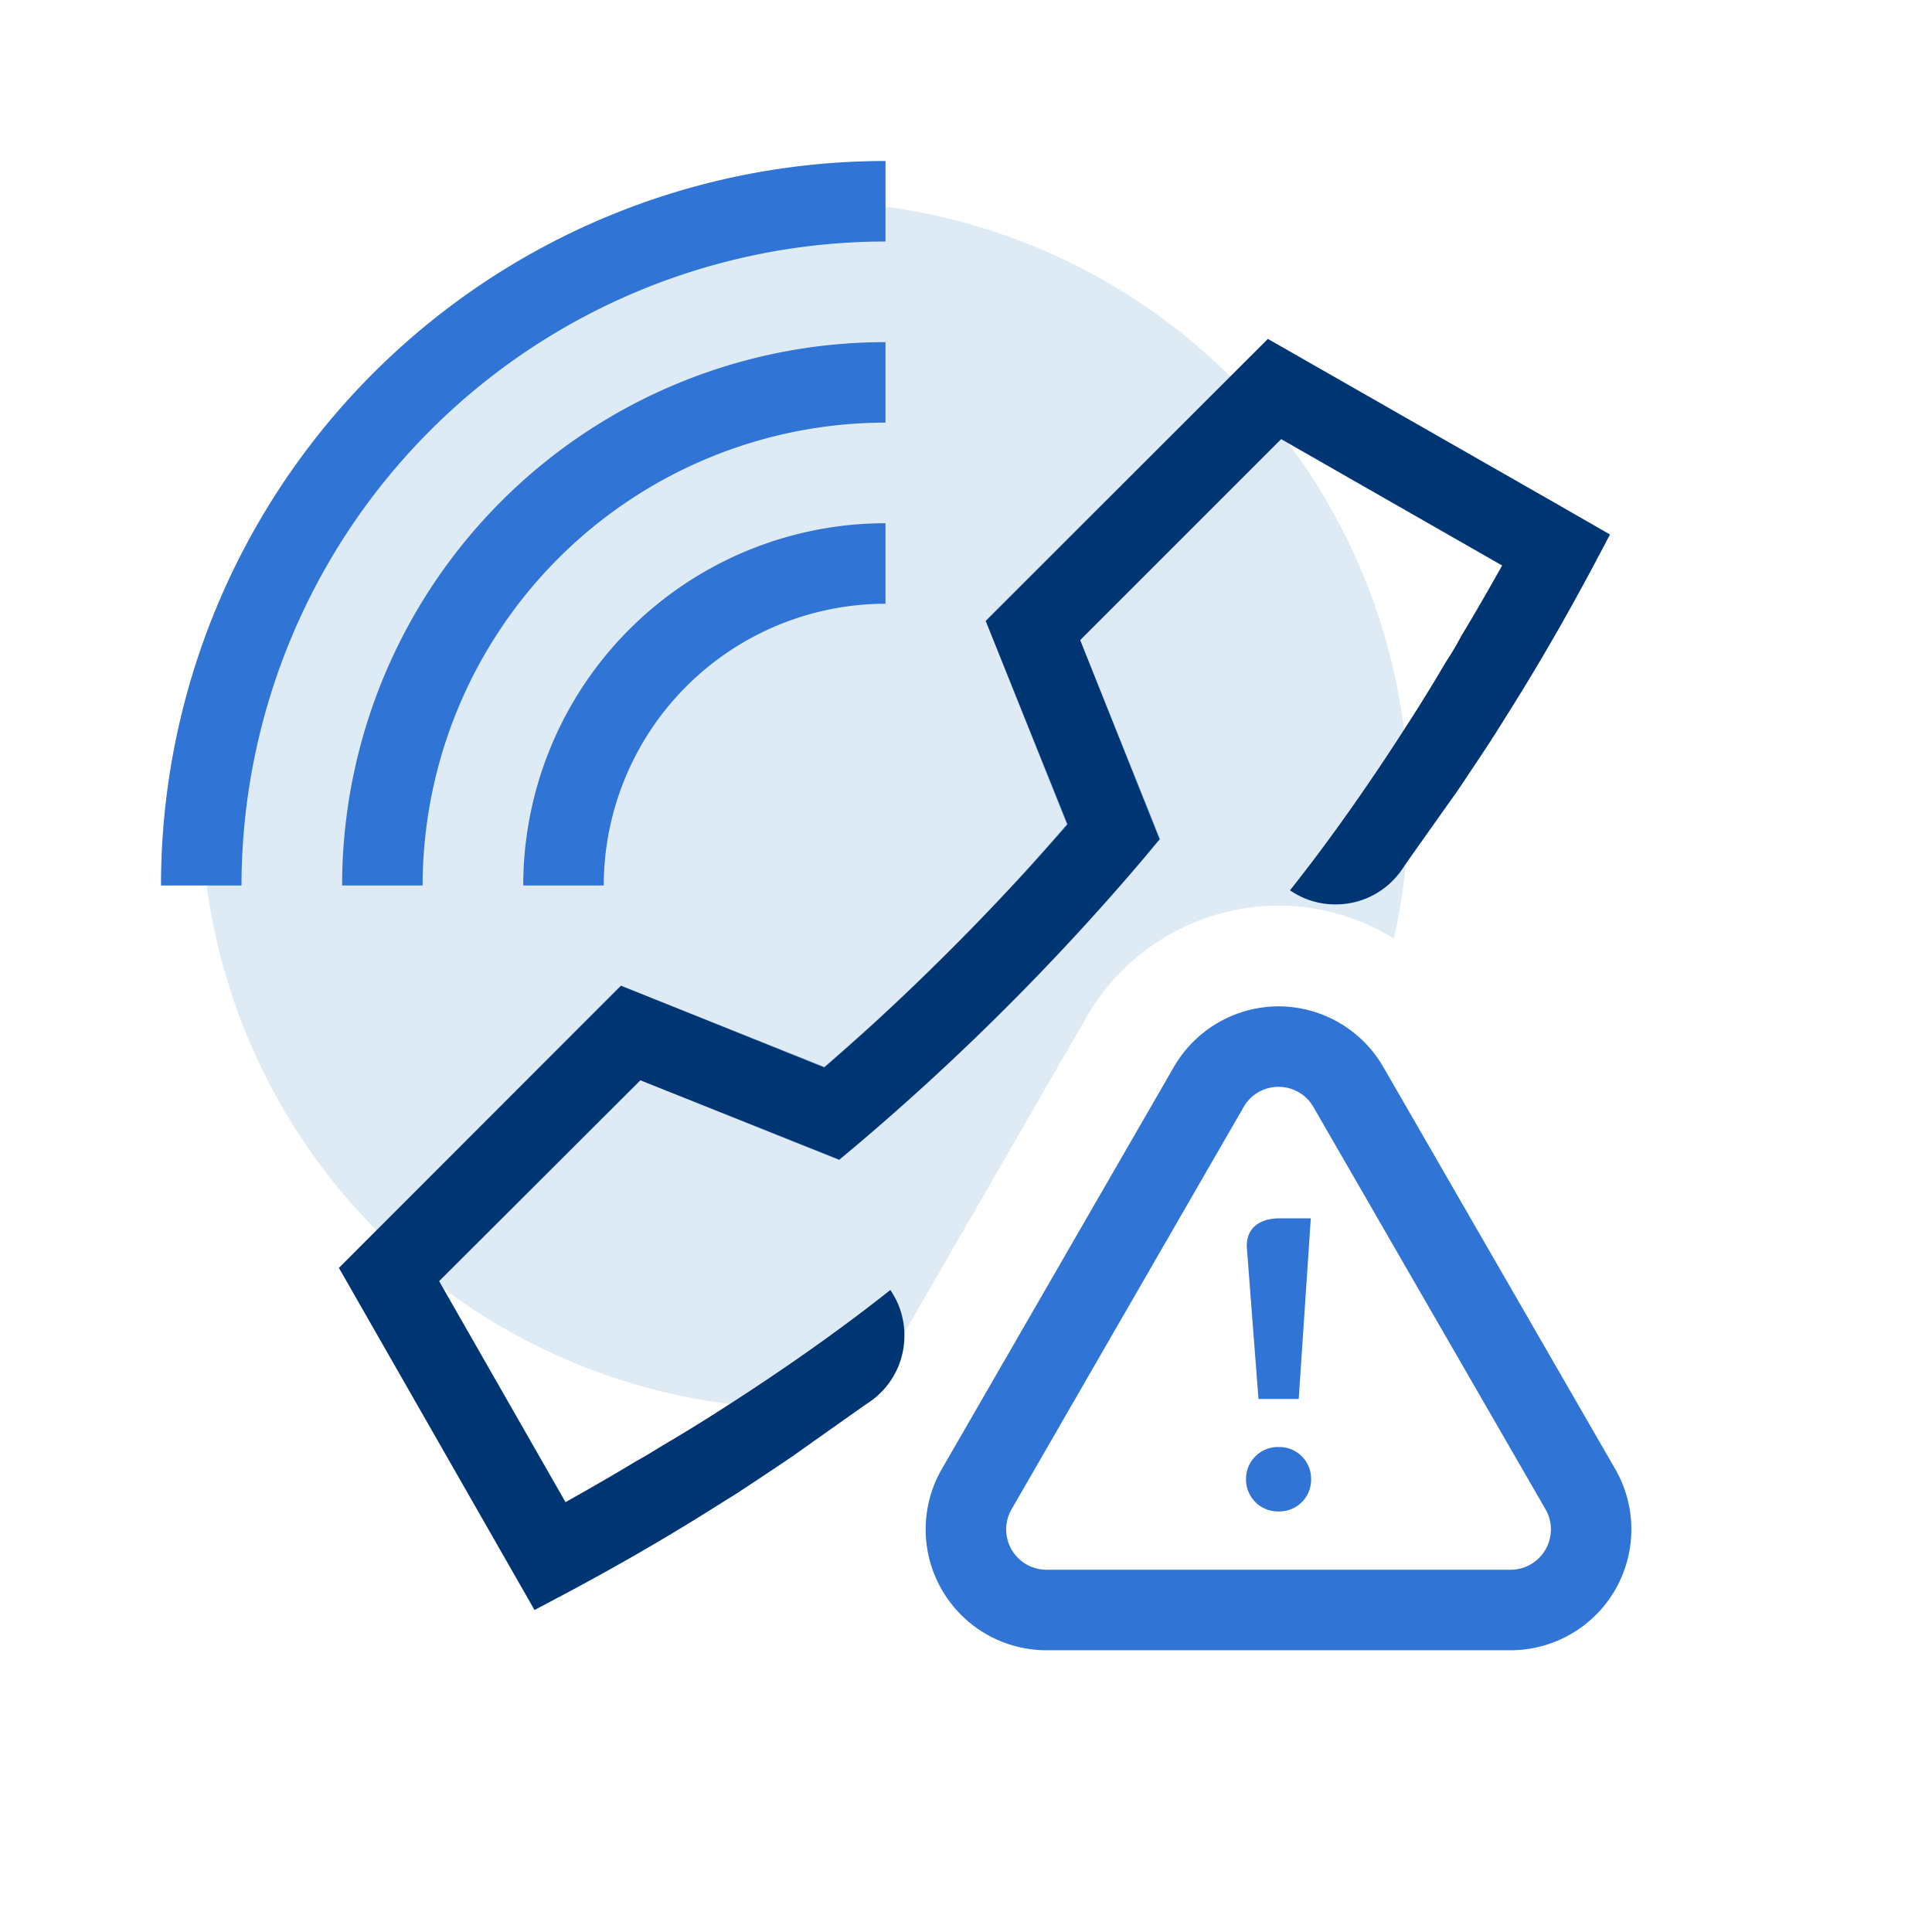
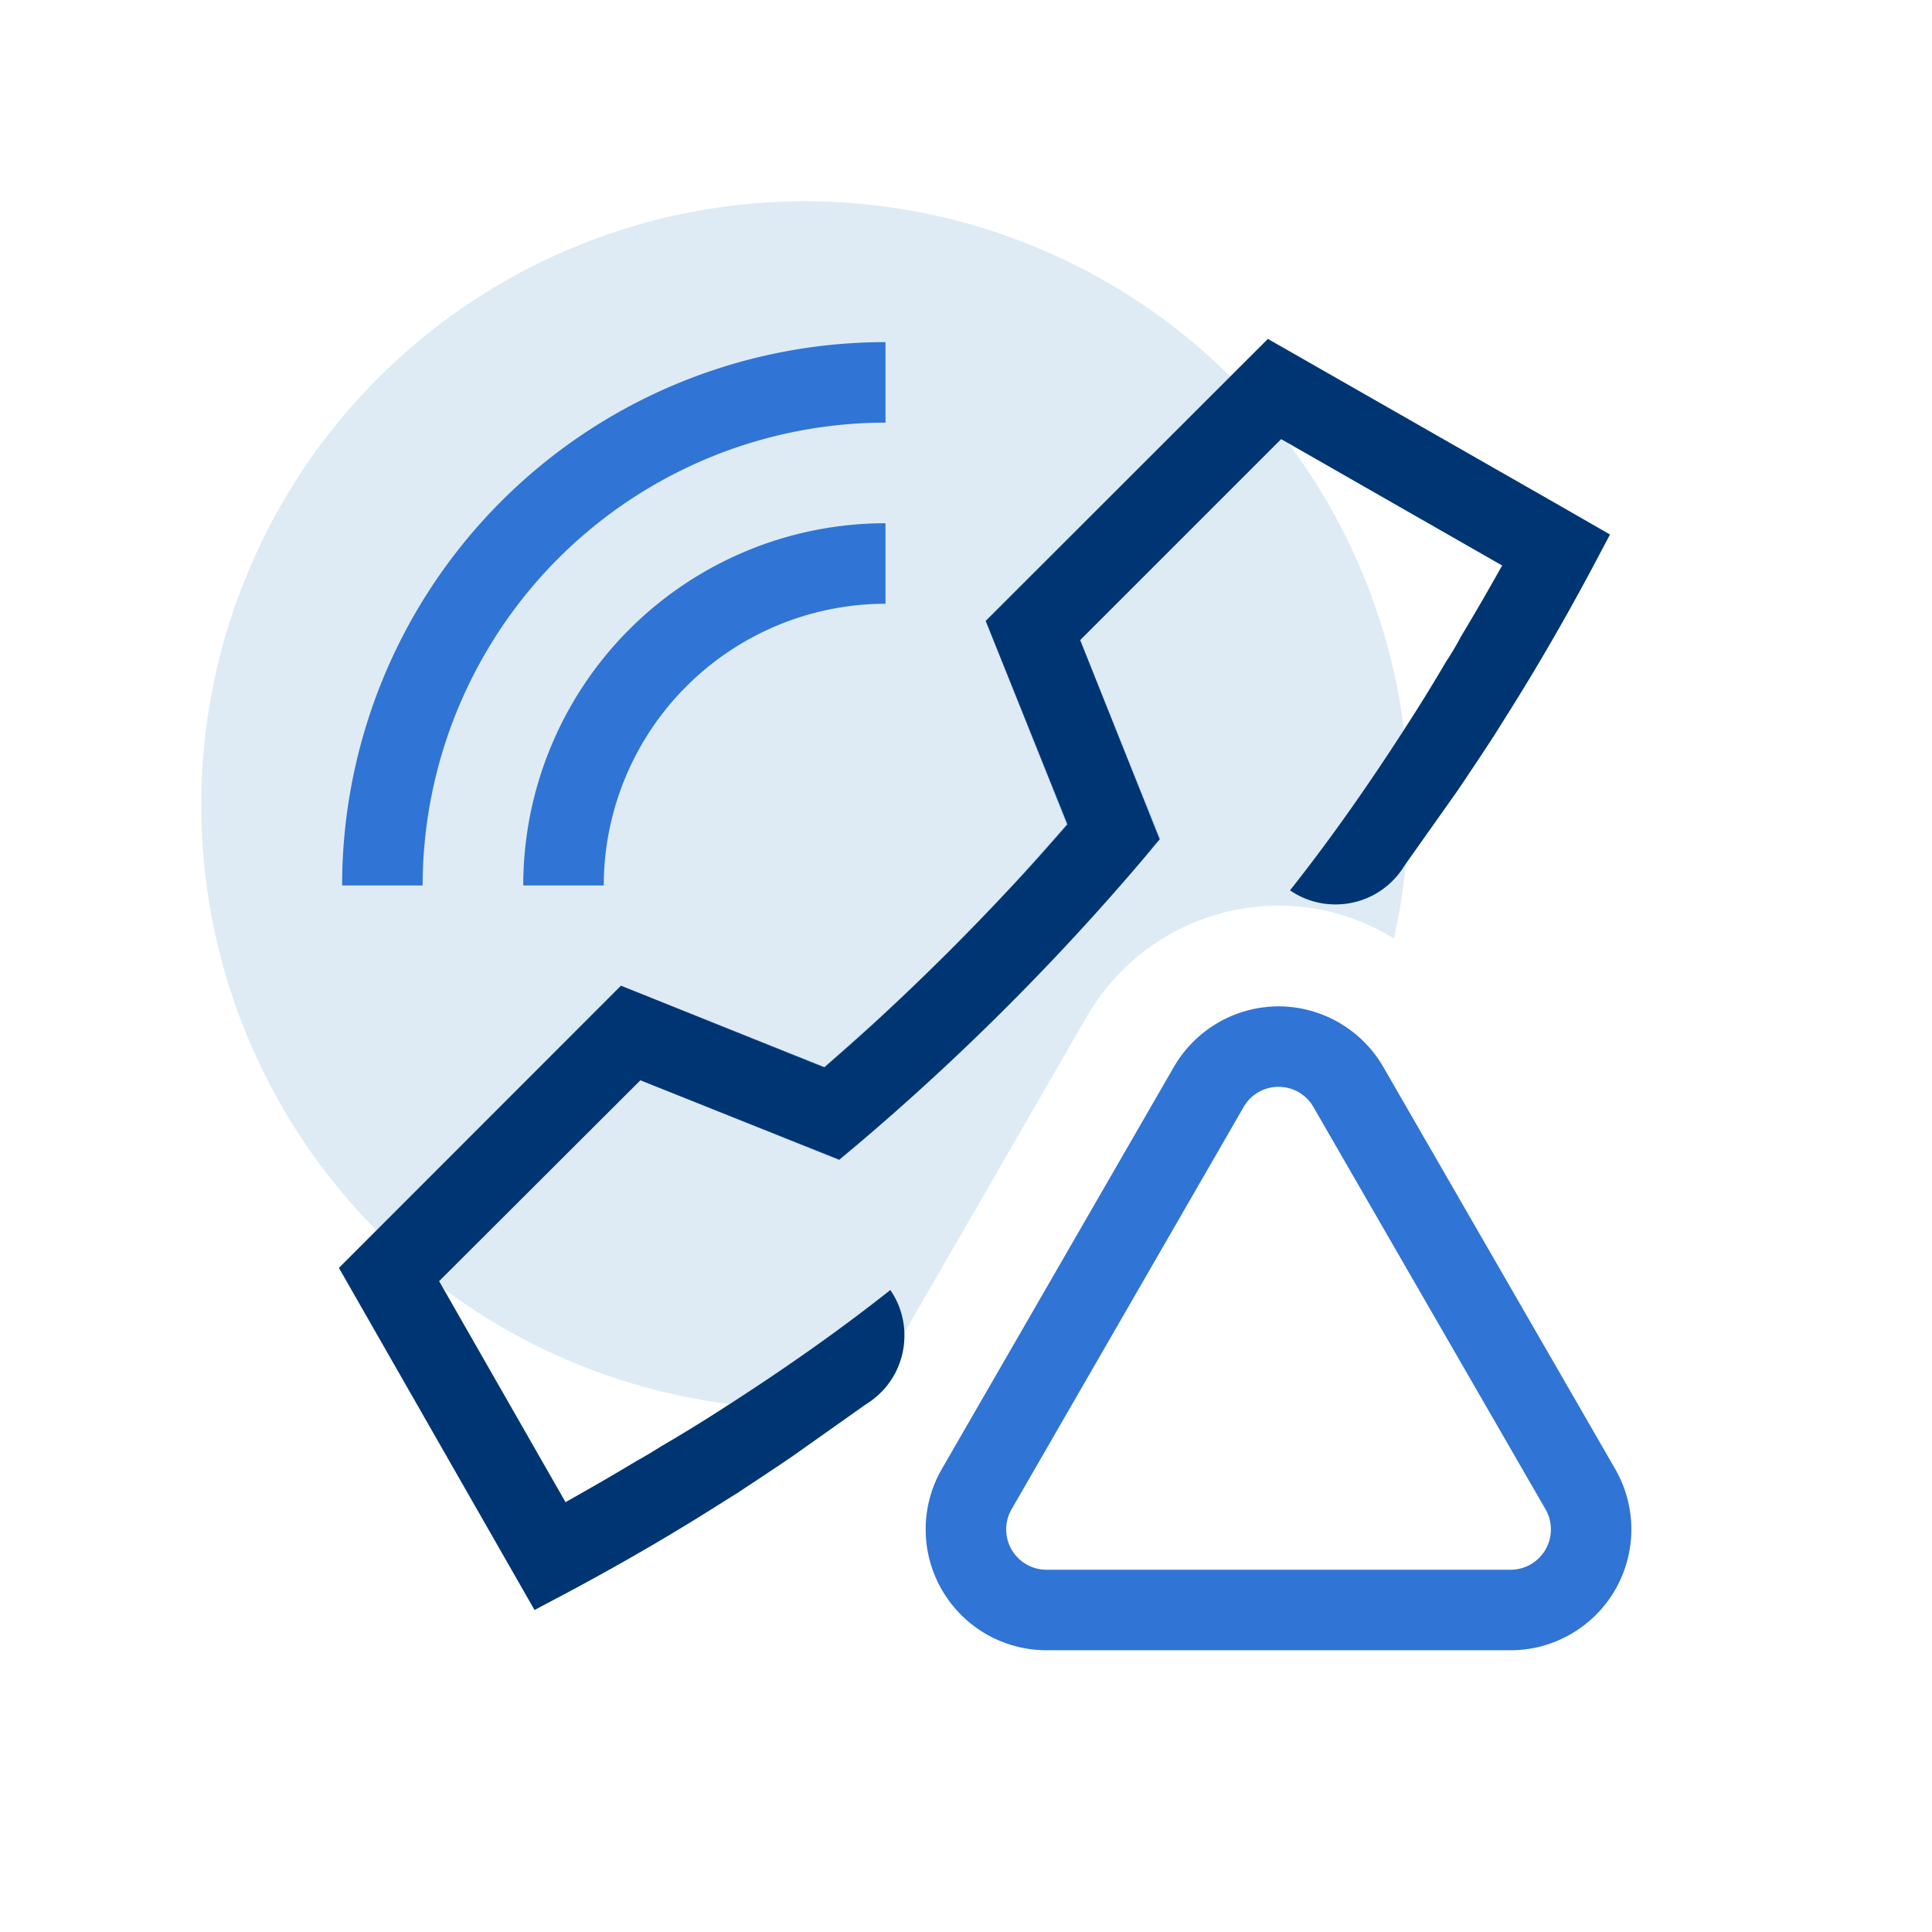
<svg xmlns="http://www.w3.org/2000/svg" id="ilu_vishing_144" width="144" height="144" viewBox="0 0 144 144">
  <rect id="pole" width="144" height="144" fill="#fff" opacity="0" />
  <g id="ikona" transform="translate(12 12)">
    <path id="Path_17621" data-name="Path 17621" d="M95,50a45.446,45.446,0,0,1-1.11,9.96,16.147,16.147,0,0,0-8.58-2.46A16.545,16.545,0,0,0,71,65.78L54.26,94.79A40.107,40.107,0,0,1,50,95,45,45,0,1,1,95,50" transform="translate(-2 -2)" fill="#deebf5" />
    <path id="Path_17622" data-name="Path 17622" d="M49.3,31A2.979,2.979,0,0,1,51.9,32.51L69.192,62.48a3.007,3.007,0,0,1-2.6,4.512H32a3.007,3.007,0,0,1-2.6-4.512L46.689,32.51A2.979,2.979,0,0,1,49.3,31m0-6a9.037,9.037,0,0,0-7.8,4.506L24.2,59.483A9.009,9.009,0,0,0,32,72.992H66.588a9.009,9.009,0,0,0,7.8-13.509L57.1,29.51A9.037,9.037,0,0,0,49.3,25" transform="translate(33.999 38.008)" fill="#3074d5" />
-     <path id="Path_17623" data-name="Path 17623" d="M33.405,52.115a2.38,2.38,0,0,1-2.448-2.31v-.09a2.374,2.374,0,0,1,2.352-2.4h.1a2.366,2.366,0,0,1,2.4,2.334v.066a2.366,2.366,0,0,1-2.334,2.4h-.066m2.376-21.846-.9,13.464h-3L31.02,32.462c-.075-1.545,1.041-2.193,2.445-2.193Z" transform="translate(49.914 48.538)" fill="#3074d5" />
    <path id="Path_17624" data-name="Path 17624" d="M30.73,32.75l1.38-1.14-1.38,1.17L15.91,26.84Z" transform="translate(19.82 41.68)" fill="#3074d5" />
    <path id="Path_17625" data-name="Path 17625" d="M30.58,30.55c1.62-1.41,3.21-2.82,4.77-4.26-1.56,1.47-3.15,2.88-4.77,4.29L15.43,24.49Z" transform="translate(18.86 36.98)" fill="#3074d5" />
    <path id="Path_17626" data-name="Path 17626" d="M45.52,8.42,24.49,29.45v-.03Z" transform="translate(36.98 4.84)" fill="#3074d5" />
-     <path id="Path_17627" data-name="Path 17627" d="M35.967,23.233c1.1-1.614,2.229-3.216,3.279-4.863-.87,1.32-1.74,2.64-2.64,3.96Z" transform="translate(59.934 24.74)" fill="#3074d5" />
    <path id="Path_17628" data-name="Path 17628" d="M103.16,23l-1.35,2.55c-1.59,2.97-3.24,5.88-4.98,8.73-.78,1.29-1.59,2.55-2.37,3.81a.628.628,0,0,0-.12.18c-.87,1.32-1.74,2.64-2.64,3.96l-3.78,5.34-.24.36a5.982,5.982,0,0,1-4.95,2.64H82.7a5.938,5.938,0,0,1-3.39-1.05c3.09-3.9,6-8.07,8.73-12.33q1.485-2.295,2.88-4.68a21.483,21.483,0,0,0,1.14-1.92c1.05-1.74,2.07-3.51,3.06-5.28L78.65,15.89,63.68,30.86v.03l5.91,14.82-1.14,1.38A184.137,184.137,0,0,1,47.09,68.45l-1.38,1.14L30.89,63.68l-15,14.97,9.42,16.47c1.77-.99,3.54-2.01,5.28-3.06.66-.36,1.29-.75,1.92-1.14q2.385-1.395,4.68-2.88c4.26-2.73,8.43-5.64,12.33-8.73a5.938,5.938,0,0,1,1.05,3.39v.03a5.982,5.982,0,0,1-2.64,4.95l-.36.24L42.23,91.7c-1.32.9-2.64,1.77-3.96,2.64a.627.627,0,0,1-.18.12c-1.26.78-2.52,1.59-3.81,2.37-2.85,1.74-5.76,3.39-8.73,4.98L23,103.16,8.42,77.66,29.45,56.63,44.6,62.72c1.62-1.41,3.21-2.82,4.77-4.29q4.68-4.365,9.06-9.06c1.47-1.56,2.88-3.15,4.29-4.77L56.63,29.45,77.66,8.42l21.9,12.51Z" transform="translate(4.84 4.84)" fill="#003574" />
    <path id="Path_17629" data-name="Path 17629" d="M29.42,24.49h.03L8.42,45.52Z" transform="translate(4.84 36.98)" fill="#3074d5" />
-     <path id="Path_17630" data-name="Path 17630" d="M18.37,39.246c1.647-1.05,3.249-2.175,4.863-3.279l-.9.639c-1.32.9-2.64,1.77-3.96,2.64" transform="translate(24.74 59.934)" fill="#3074d5" />
    <path id="Path_17631" data-name="Path 17631" d="M24.49,15.43l6.09,15.15c-1.41,1.62-2.82,3.21-4.29,4.77,1.44-1.56,2.85-3.15,4.26-4.77Z" transform="translate(36.98 18.86)" fill="#3074d5" />
    <path id="Path_17632" data-name="Path 17632" d="M26.84,15.91l5.94,14.82-1.17,1.38,1.14-1.38Z" transform="translate(41.68 19.82)" fill="#3074d5" />
-     <path id="Path_17633" data-name="Path 17633" d="M4,58h6A48.056,48.056,0,0,1,58,10V4A54,54,0,0,0,4,58" transform="translate(-4 -4)" fill="#3074d5" />
    <path id="Path_17634" data-name="Path 17634" d="M8.5,49h6A34.54,34.54,0,0,1,49,14.5v-6A40.5,40.5,0,0,0,8.5,49" transform="translate(5 5)" fill="#3074d5" />
    <path id="Path_17635" data-name="Path 17635" d="M13,40h6A21.023,21.023,0,0,1,40,19V13A27,27,0,0,0,13,40" transform="translate(14 14)" fill="#3074d5" />
  </g>
</svg>